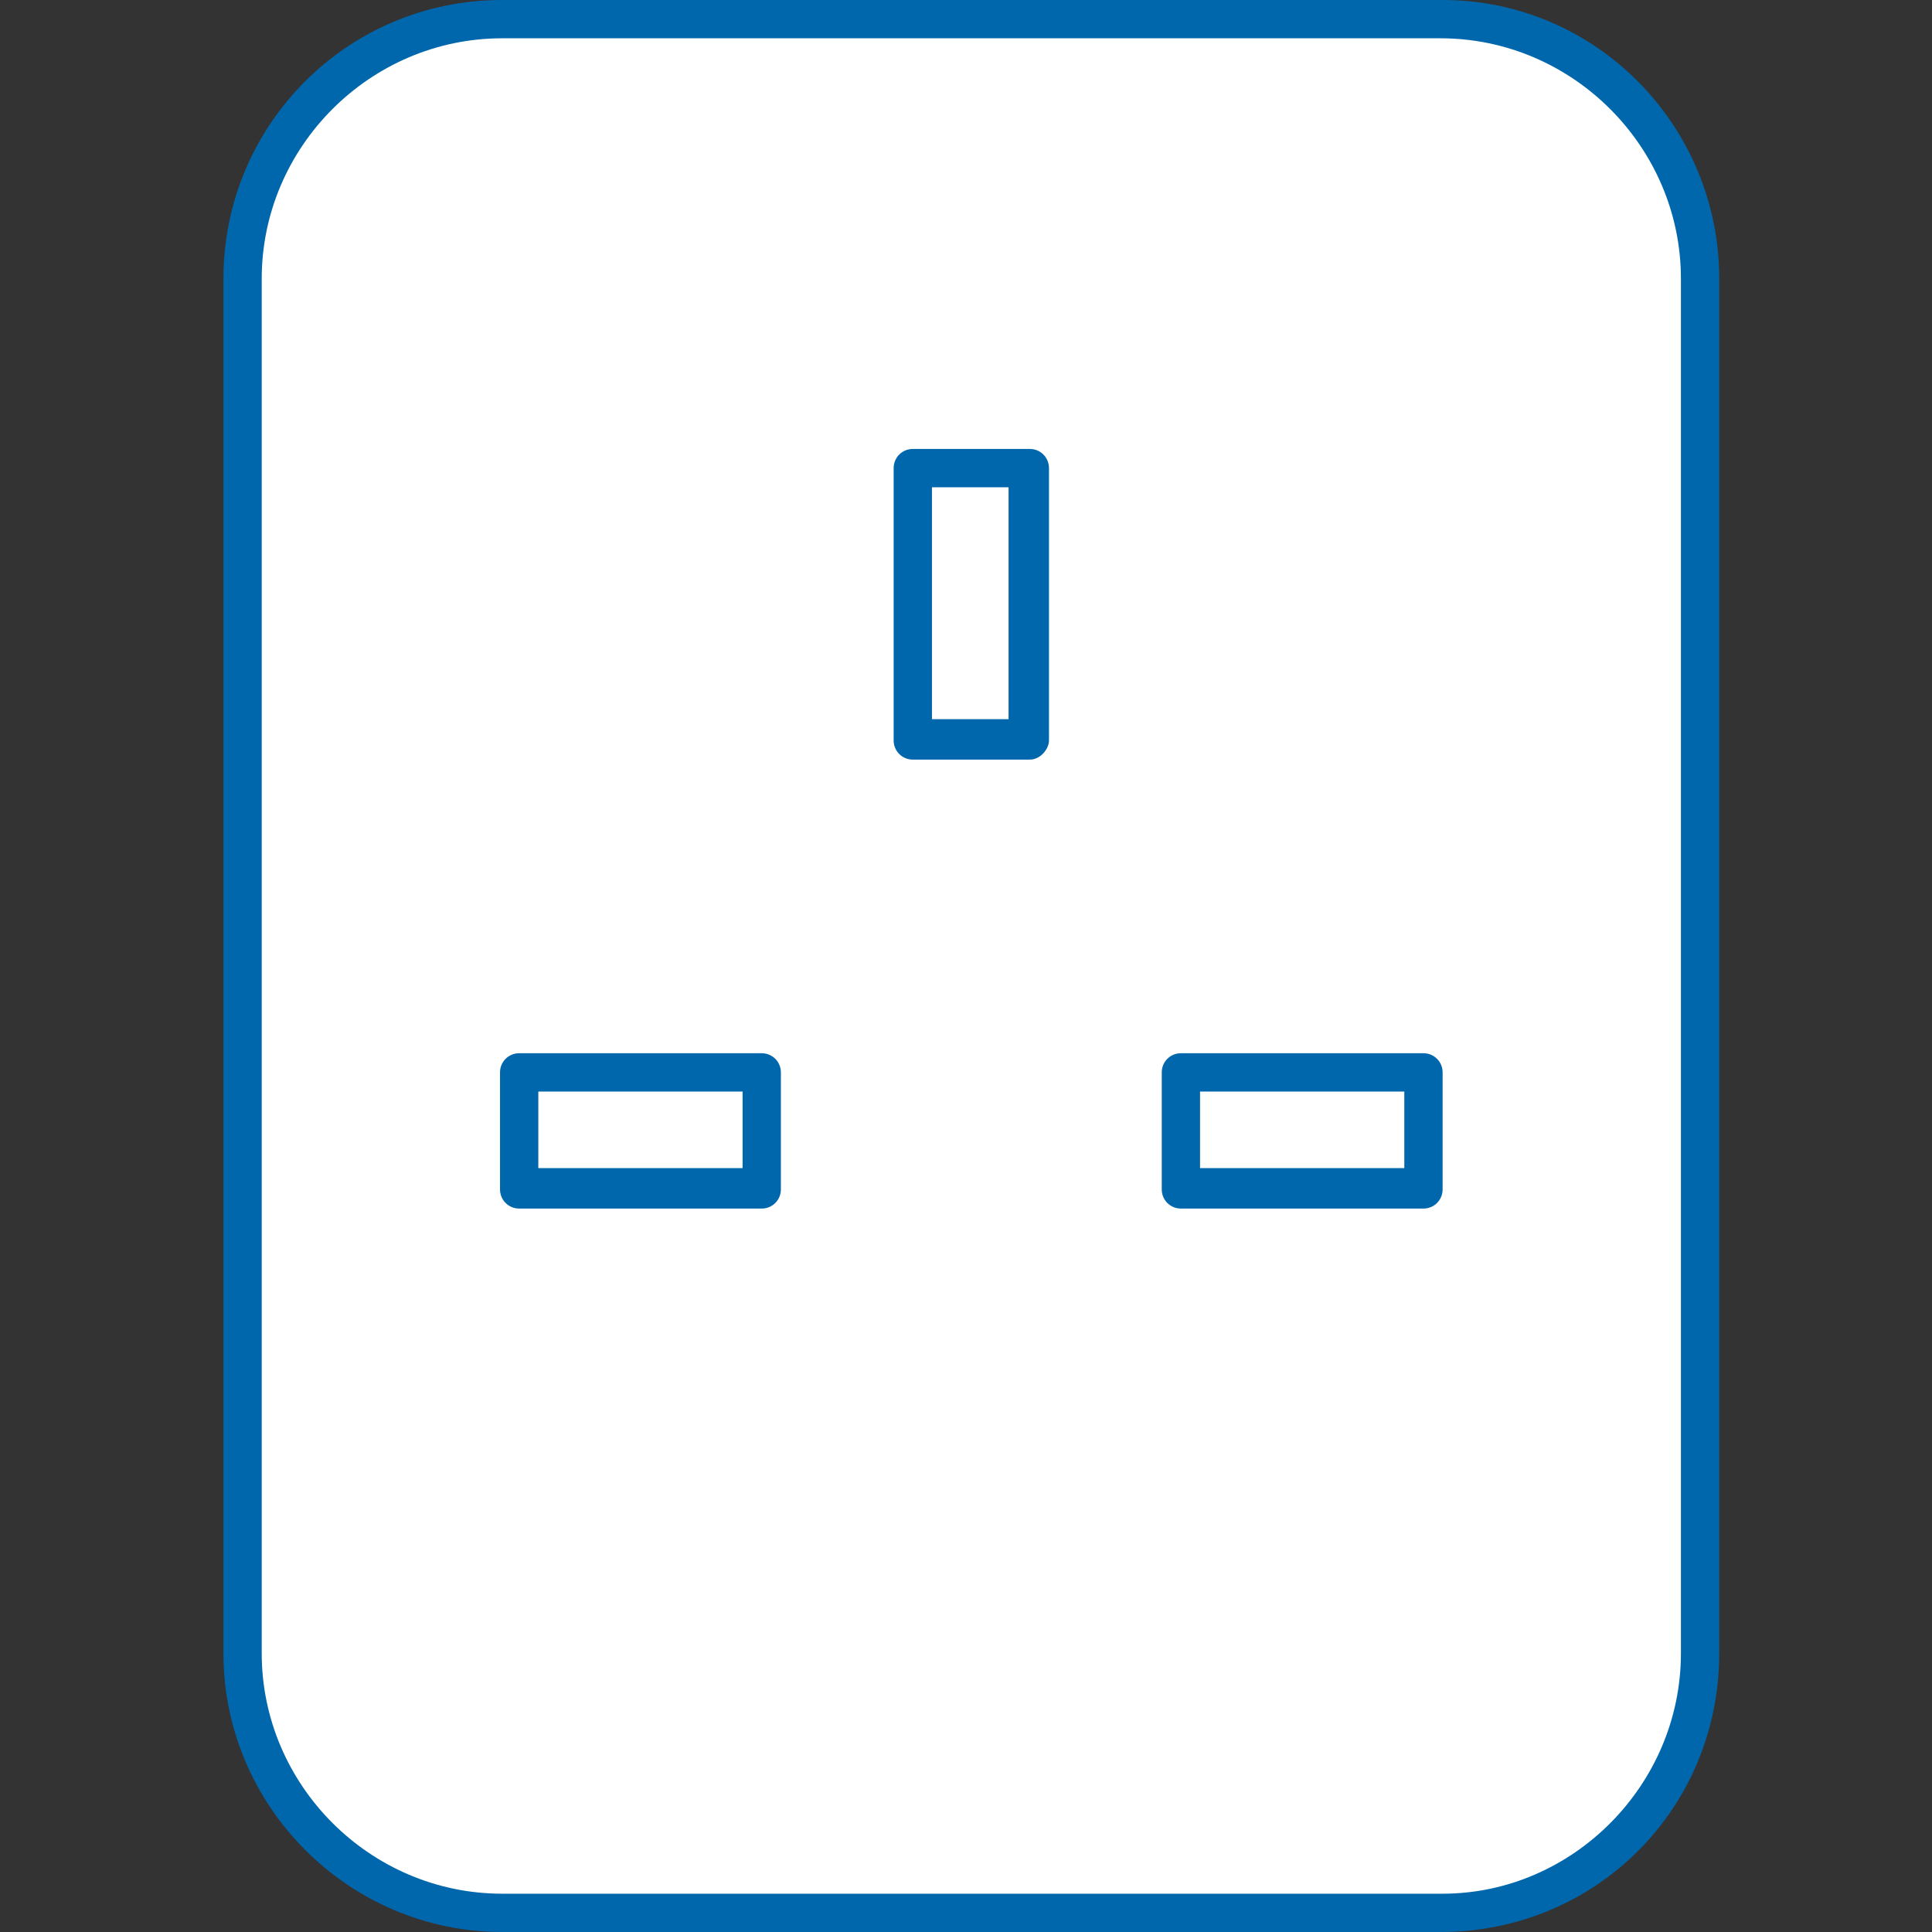
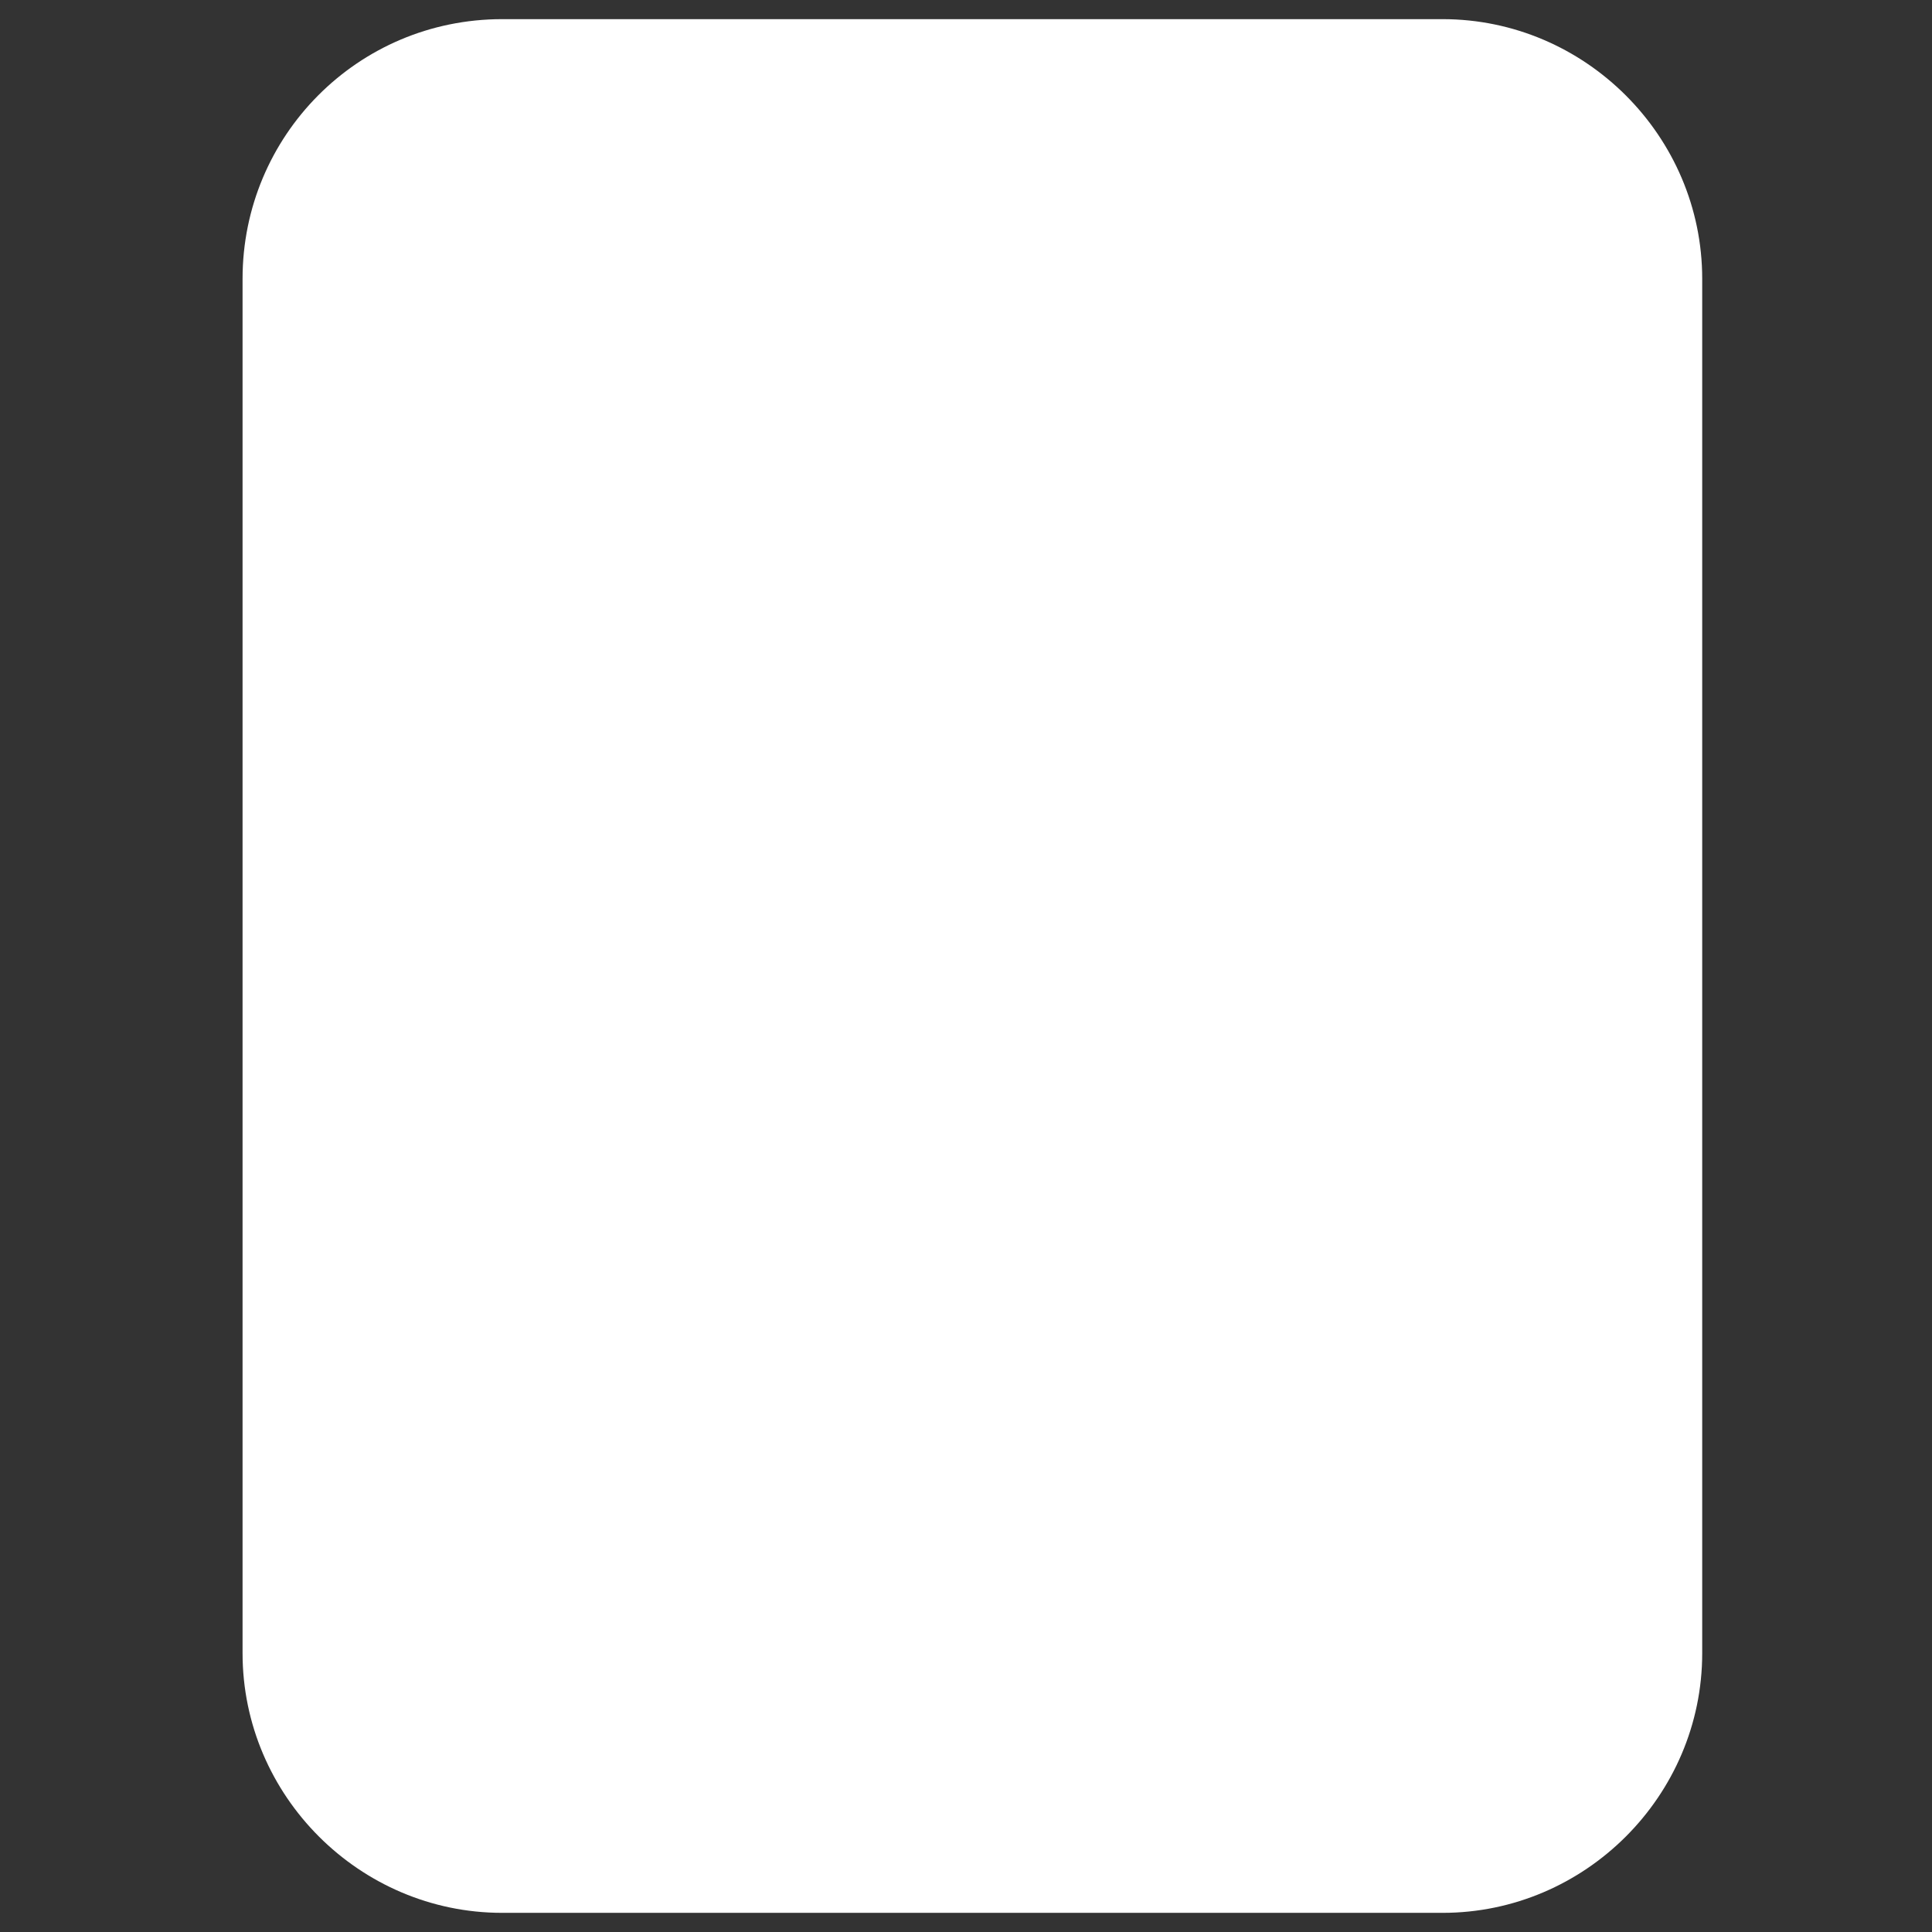
<svg xmlns="http://www.w3.org/2000/svg" version="1.1" id="Layer_1" x="0px" y="0px" viewBox="0 0 90.8 90.8" style="enable-background:new 0 0 90.8 90.8;" xml:space="preserve">
  <rect x="0" y="0" width="90.8" height="90.8" fill="#333333" stroke="none" />
  <style type="text/css">
	.st0{fill:#FFFFFF;}
	.st1{fill:#0067AC;}
</style>
  <title>Asset 20Ir product 5</title>
  <g id="Layer_2_1_">
    <g id="Design">
      <path class="st0" d="M23.6,0.9h44.2c6.7,0,12.2,5.5,12.2,12.2v64.6c0,6.7-5.5,12.2-12.2,12.2H23.6c-6.7,0-12.2-5.5-12.2-12.2V13.1    C11.4,6.4,16.8,0.9,23.6,0.9z" />
-       <path class="st1" d="M67.7,90.8H23.6c-7.2,0-13.1-5.9-13.1-13.1V13.1C10.5,5.9,16.3,0,23.6,0h44.2C75,0,80.8,5.9,80.8,13.1v64.6    C80.8,85,75,90.8,67.7,90.8z M23.6,1.8c-6.2,0-11.3,5.1-11.3,11.3v64.6c0,6.2,5.1,11.3,11.3,11.3h44.2C73.9,89,79,83.9,79,77.7    V13.1c0-6.2-5.1-11.3-11.3-11.3H23.6z" />
-       <path class="st1" d="M48.4,35.7h-5.5c-0.5,0-0.9-0.4-0.9-0.9V22c0-0.5,0.4-0.9,0.9-0.9h5.5c0.5,0,0.9,0.4,0.9,0.9v12.8    C49.3,35.2,48.9,35.7,48.4,35.7z M43.8,33.8h3.6V22.9h-3.6V33.8z" />
-       <path class="st1" d="M35.8,56.8H24.4c-0.5,0-0.9-0.4-0.9-0.9v-5.5c0-0.5,0.4-0.9,0.9-0.9h11.4c0.5,0,0.9,0.4,0.9,0.9v5.5    C36.7,56.4,36.3,56.8,35.8,56.8C35.8,56.8,35.8,56.8,35.8,56.8z M25.3,54.9h9.6v-3.6h-9.6V54.9z" />
-       <path class="st1" d="M66.9,56.8H55.5c-0.5,0-0.9-0.4-0.9-0.9v-5.5c0-0.5,0.4-0.9,0.9-0.9h11.4c0.5,0,0.9,0.4,0.9,0.9v5.5    C67.8,56.4,67.4,56.8,66.9,56.8L66.9,56.8z M56.4,54.9H66v-3.6h-9.6V54.9z" />
    </g>
  </g>
</svg>